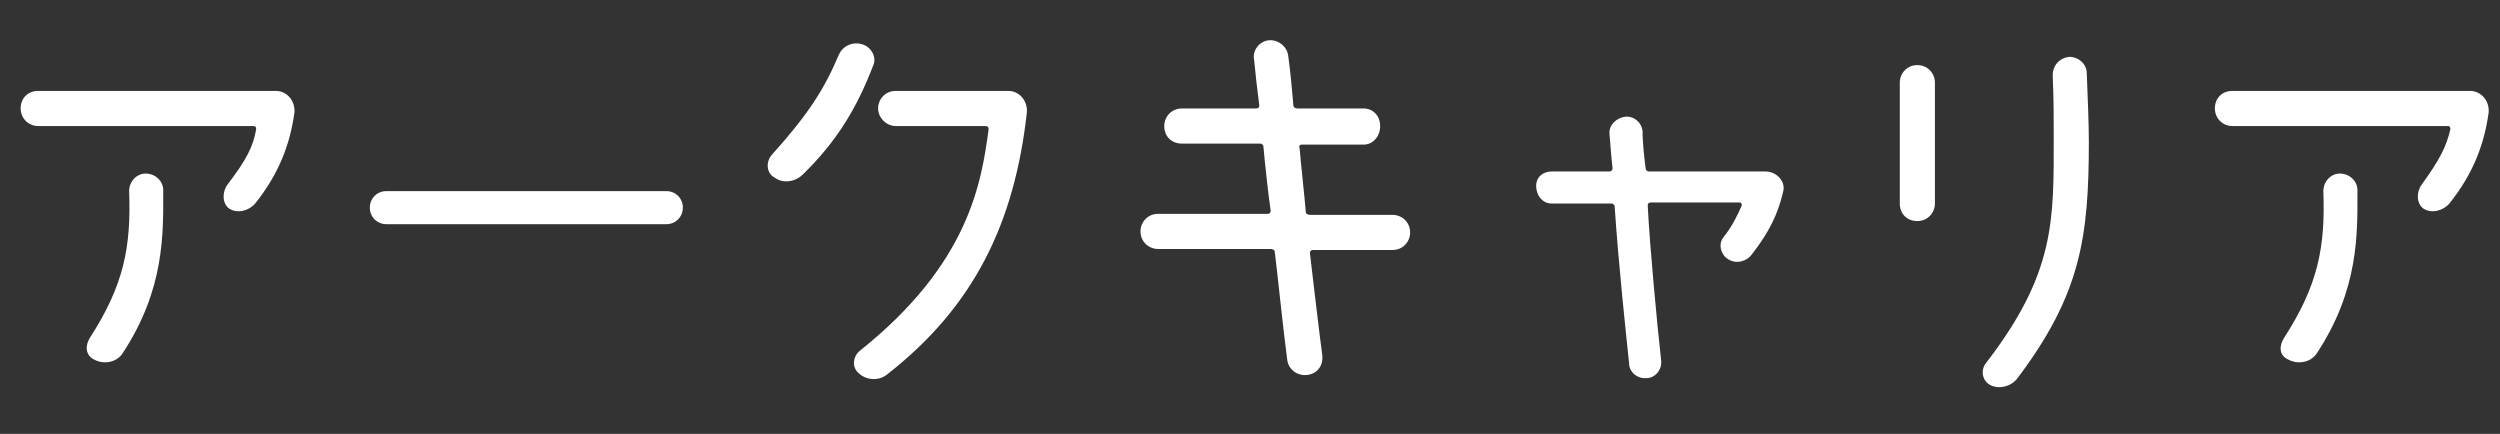
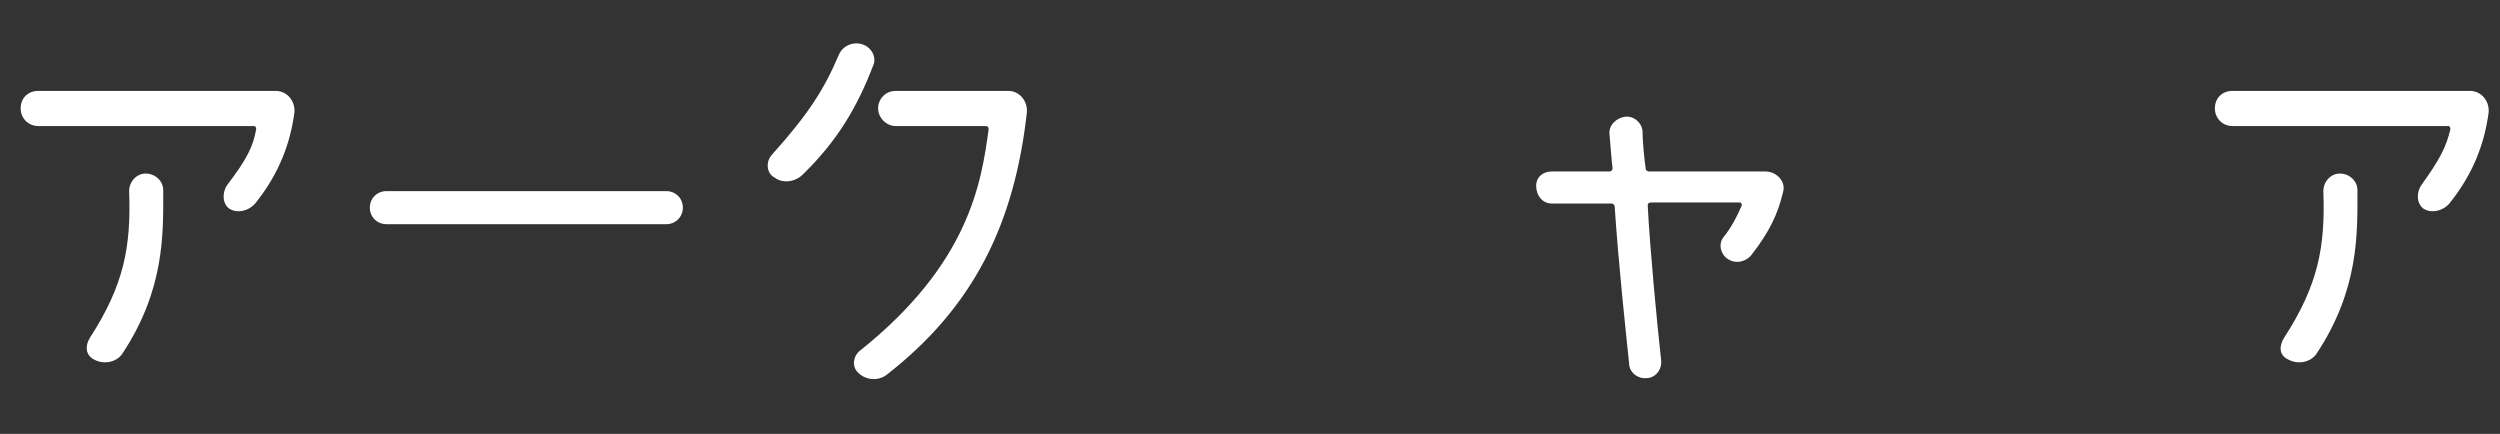
<svg xmlns="http://www.w3.org/2000/svg" version="1.0" id="_レイヤー_2" x="0px" y="0px" width="242px" height="42px" viewBox="0 0 242 42" style="enable-background:new 0 0 242 42;" xml:space="preserve">
  <rect x="0" y="0" width="242" height="42" fill="#333333" stroke="none" />
  <style type="text/css">
	.st0{fill:#FFFFFF;}
</style>
  <g>
    <path class="st0" d="M24.8,12.5c0-0.2-0.1-0.3-0.2-0.3c-2.4,0-16.2,0-20.9,0c-1,0-1.7-0.8-1.7-1.7c0-1,0.7-1.7,1.7-1.7h23   c1.1,0,1.9,1,1.8,2.1c-0.4,2.9-1.4,5.8-3.8,8.8c-0.6,0.7-1.7,1-2.5,0.5c-0.7-0.5-0.7-1.6-0.2-2.3C23.9,15.4,24.5,14.2,24.8,12.5z    M8.7,32.7c3.3-5.1,4-8.8,3.8-14.2c0-0.9,0.7-1.7,1.6-1.7c0.9,0,1.7,0.7,1.7,1.6c0,4.1,0.2,9.6-4,15.9c-0.6,0.8-1.8,1-2.7,0.5   C8.3,34.4,8.2,33.5,8.7,32.7z" />
    <path class="st0" d="M64.5,18.5c0.9,0,1.6,0.7,1.6,1.6c0,0.9-0.7,1.6-1.6,1.6H37.4c-0.9,0-1.6-0.7-1.6-1.6c0-0.9,0.7-1.6,1.6-1.6   H64.5z" />
    <path class="st0" d="M74.7,15c3.6-4,5.1-6.4,6.5-9.7c0.4-0.9,1.4-1.3,2.3-1c0.9,0.3,1.4,1.3,1,2.1c-1.5,3.9-3.4,7.2-6.8,10.5   c-0.7,0.7-1.9,0.9-2.7,0.3C74.2,16.8,74.1,15.7,74.7,15z M86.7,8.8l10.9,0c1.1,0,1.9,1,1.8,2.1c-1.2,10.7-5.1,18.8-13.6,25.4   c-0.8,0.6-2,0.5-2.7-0.2c-0.7-0.6-0.5-1.7,0.2-2.2C93.8,25.5,95,17.7,95.7,12.5c0-0.2-0.1-0.3-0.3-0.3c-1.4,0-6.2,0-8.7,0   c-0.9,0-1.7-0.8-1.7-1.7C85,9.6,85.7,8.8,86.7,8.8z" />
-     <path class="st0" d="M123.4,24.4c0-0.2-0.2-0.3-0.4-0.3c-1.6,0-7.8,0-10.9,0c-0.9,0-1.7-0.7-1.7-1.7c0-0.9,0.7-1.7,1.7-1.7   c3,0,9,0,10.6,0c0.2,0,0.3-0.1,0.3-0.3c-0.2-1.3-0.6-5-0.7-6.2c0-0.2-0.2-0.3-0.3-0.3c-1.2,0-5.5,0-7.6,0c-1,0-1.7-0.7-1.7-1.7   c0-0.9,0.7-1.7,1.7-1.7c2,0,6.1,0,7.2,0c0.2,0,0.3-0.1,0.3-0.3c-0.2-1.5-0.4-3.3-0.5-4.4c-0.2-0.9,0.5-1.8,1.4-1.9   c0.9-0.1,1.8,0.6,1.9,1.5c0.2,1.4,0.4,3.6,0.5,4.8c0,0.2,0.2,0.3,0.4,0.3c1,0,4.5,0,6.4,0c0.9,0,1.6,0.7,1.6,1.7S132.9,14,132,14   c-1.8,0-4.9,0-6,0c-0.2,0-0.3,0.2-0.2,0.3c0.1,1.3,0.5,4.9,0.6,6.2c0,0.2,0.2,0.3,0.4,0.3c1.2,0,5.6,0,8,0c0.9,0,1.7,0.7,1.7,1.7   c0,0.9-0.7,1.7-1.7,1.7c-2.3,0-6.4,0-7.7,0c-0.2,0-0.3,0.1-0.3,0.3c0.4,3.4,0.9,7.7,1.2,9.9c0.1,1-0.5,1.8-1.5,1.9   c-1,0.1-1.8-0.6-1.9-1.5C124.2,31.8,123.6,25.9,123.4,24.4z" />
    <path class="st0" d="M159.3,16.3c0,0.2,0.2,0.3,0.3,0.3c1.6,0,8,0,11.3,0c1.1,0,2,1,1.7,2c-0.5,2.1-1.3,3.8-3,6   c-0.5,0.7-1.5,1-2.3,0.5c-0.7-0.4-1-1.4-0.5-2.1c0.9-1.1,1.4-2.2,1.8-3.1c0-0.1,0-0.3-0.2-0.3c-1.7,0-7,0-8.6,0   c-0.2,0-0.3,0.1-0.3,0.3c0.2,4,0.9,11.4,1.3,15c0.1,0.9-0.6,1.7-1.4,1.7c-0.9,0.1-1.7-0.6-1.7-1.4c-0.3-2.9-1-9.3-1.4-15.2   c0-0.2-0.2-0.3-0.3-0.3c-1,0-4.1,0-5.8,0c-0.9,0-1.5-0.8-1.5-1.7c0-0.9,0.7-1.4,1.5-1.4c1.6,0,4.6,0,5.6,0c0.2,0,0.3-0.2,0.3-0.3   c-0.1-0.7-0.2-2.2-0.3-3.3c-0.1-0.9,0.7-1.6,1.5-1.7c0.8-0.1,1.6,0.5,1.7,1.4C159,13.9,159.2,15.6,159.3,16.3z" />
-     <path class="st0" d="M187.3,8v11.7c0,0.9-0.7,1.7-1.7,1.7s-1.7-0.7-1.7-1.7V8c0-0.9,0.7-1.7,1.7-1.7S187.3,7.1,187.3,8z    M202.2,13.7c0,9.3-0.8,14.8-6.9,22.9c-0.6,0.8-1.7,1.1-2.6,0.7c-0.8-0.4-1-1.4-0.5-2.1c6.8-8.8,6.6-13.9,6.6-22.1   c0-1.6,0-3.6-0.1-5.8c0-1,0.7-1.7,1.6-1.8c0.9,0,1.7,0.7,1.7,1.6C202.1,9.6,202.2,12.1,202.2,13.7z" />
    <path class="st0" d="M237.2,12.5c0-0.2-0.1-0.3-0.2-0.3c-2.4,0-16.2,0-20.9,0c-1,0-1.7-0.8-1.7-1.7c0-1,0.7-1.7,1.7-1.7h23   c1.1,0,1.9,1,1.8,2.1c-0.4,2.9-1.4,5.8-3.8,8.8c-0.6,0.7-1.7,1-2.5,0.5c-0.7-0.5-0.7-1.6-0.2-2.3C236.2,15.4,236.8,14.2,237.2,12.5   z M221.1,32.7c3.3-5.1,4-8.8,3.8-14.2c0-0.9,0.7-1.7,1.6-1.7s1.7,0.7,1.7,1.6c0,4.1,0.2,9.6-4,15.9c-0.6,0.8-1.8,1-2.7,0.5   C220.6,34.4,220.6,33.5,221.1,32.7z" />
  </g>
</svg>